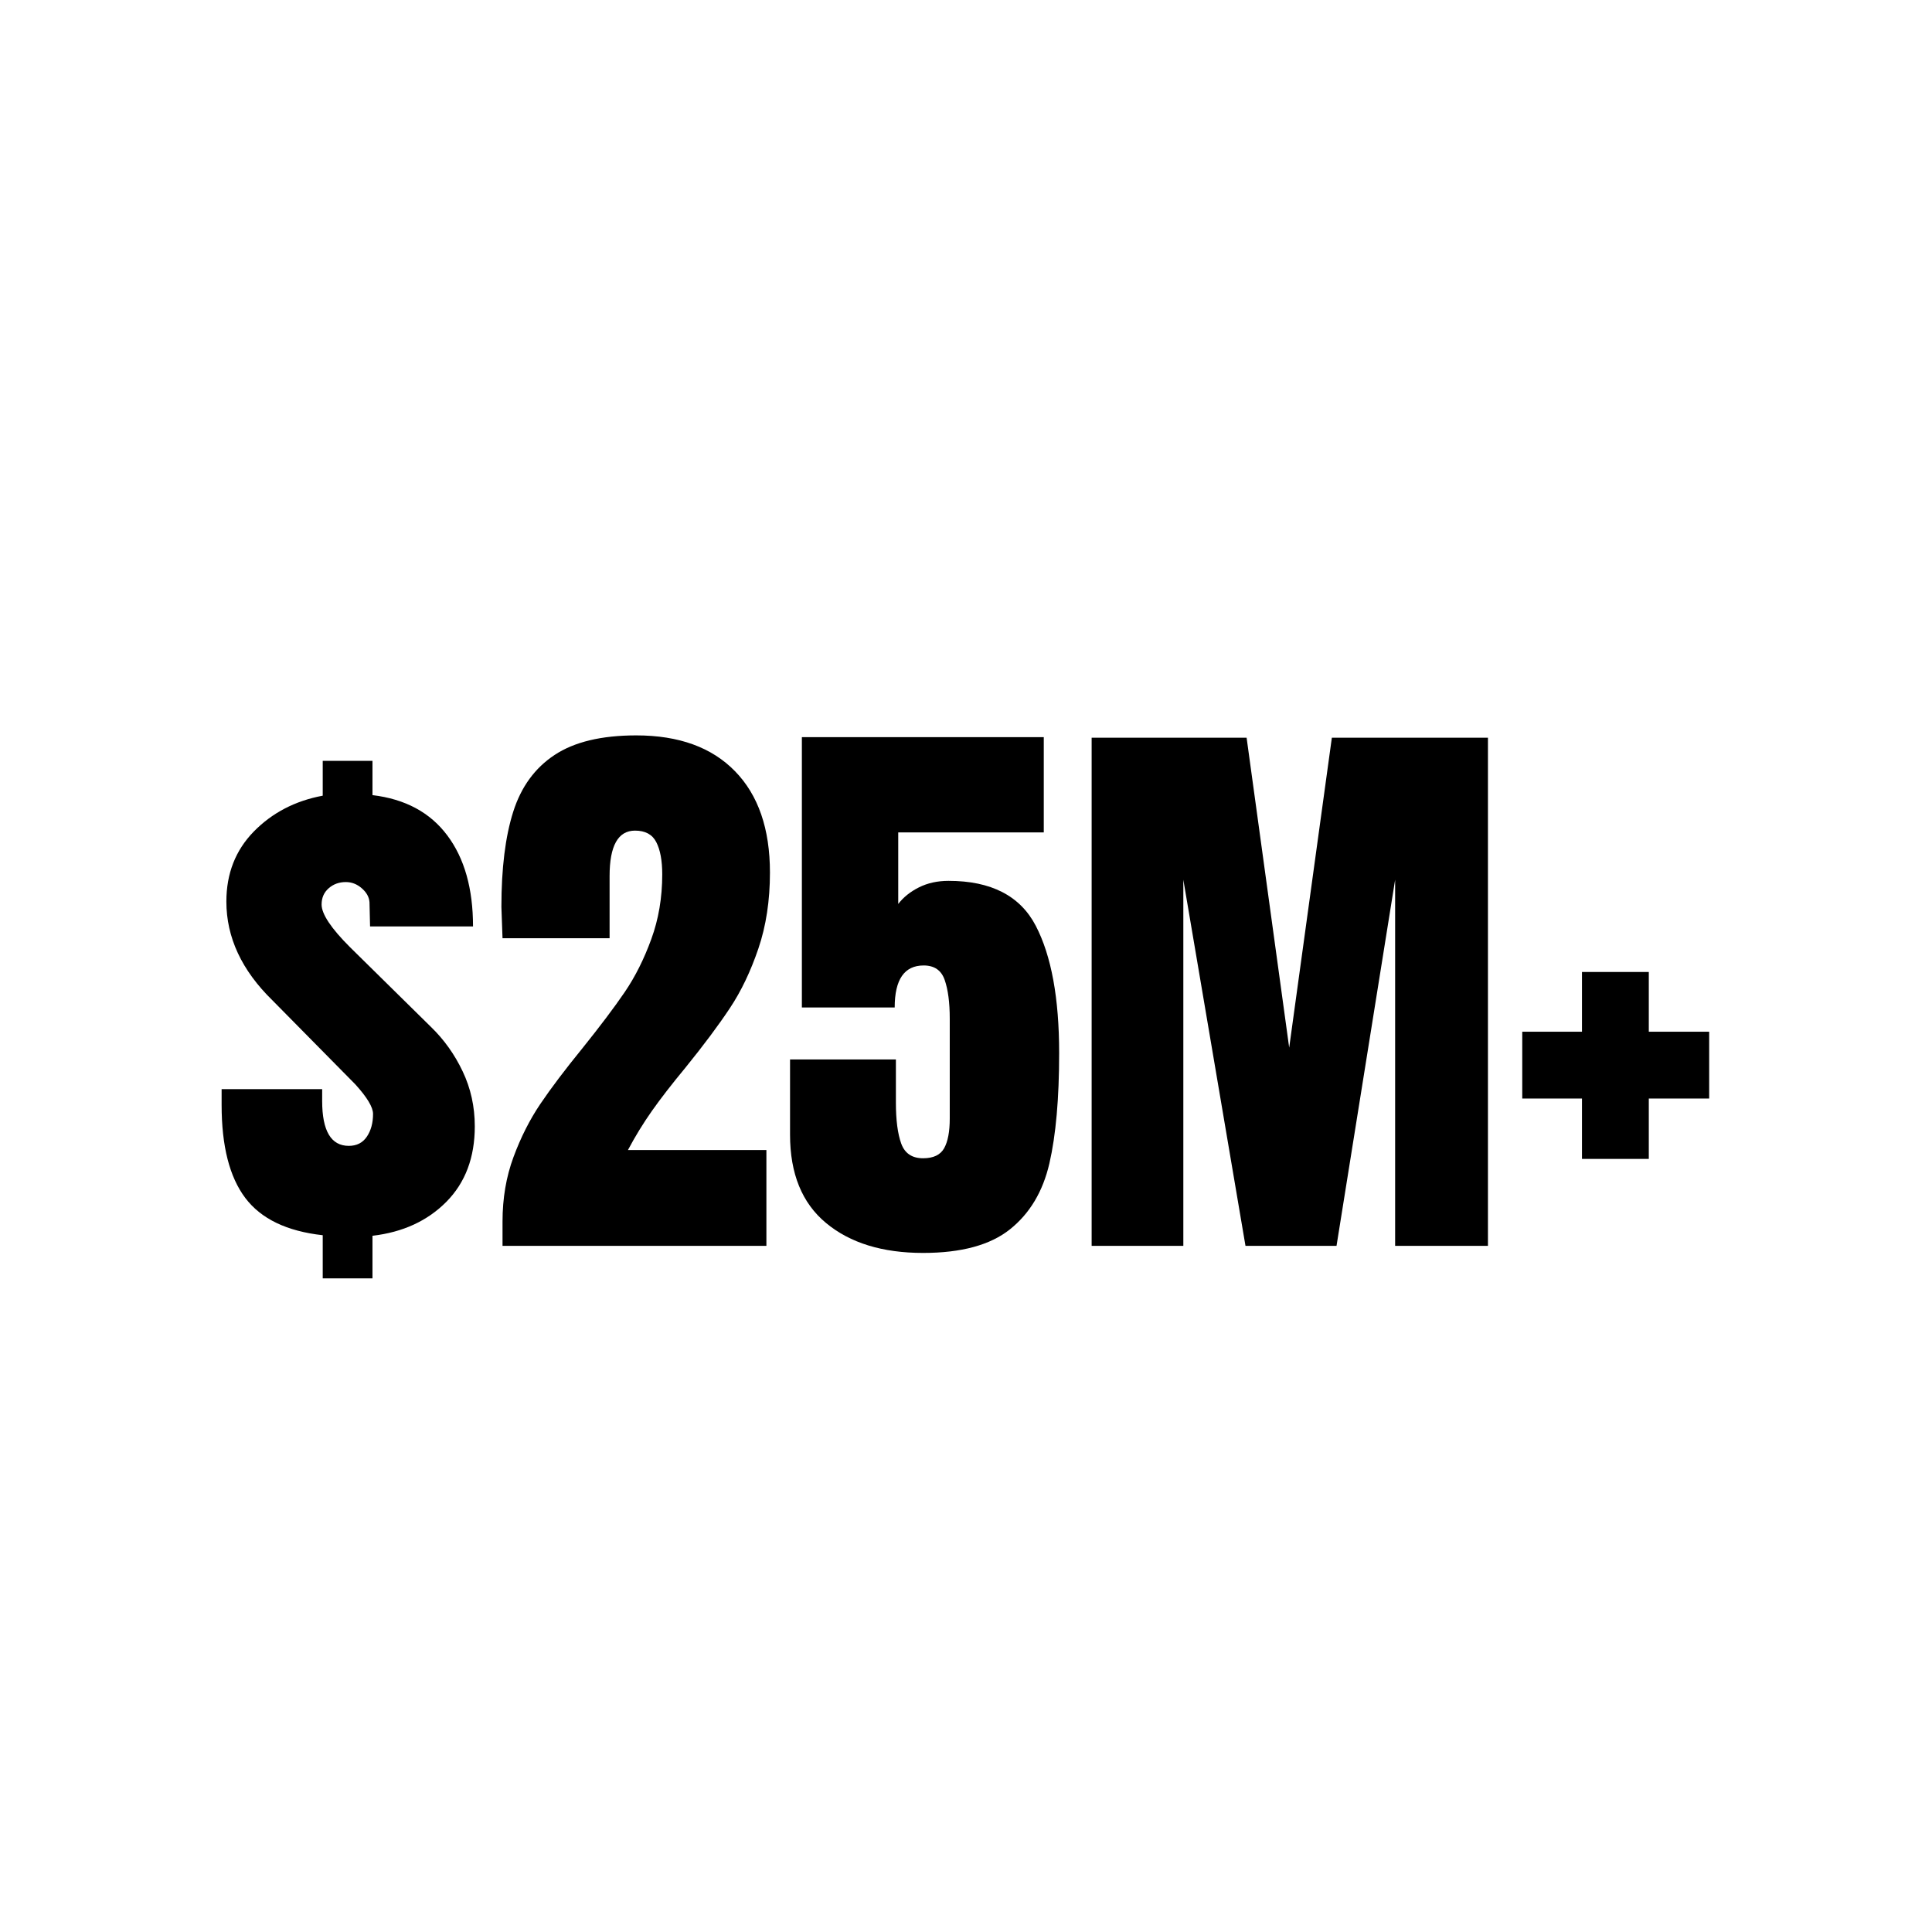
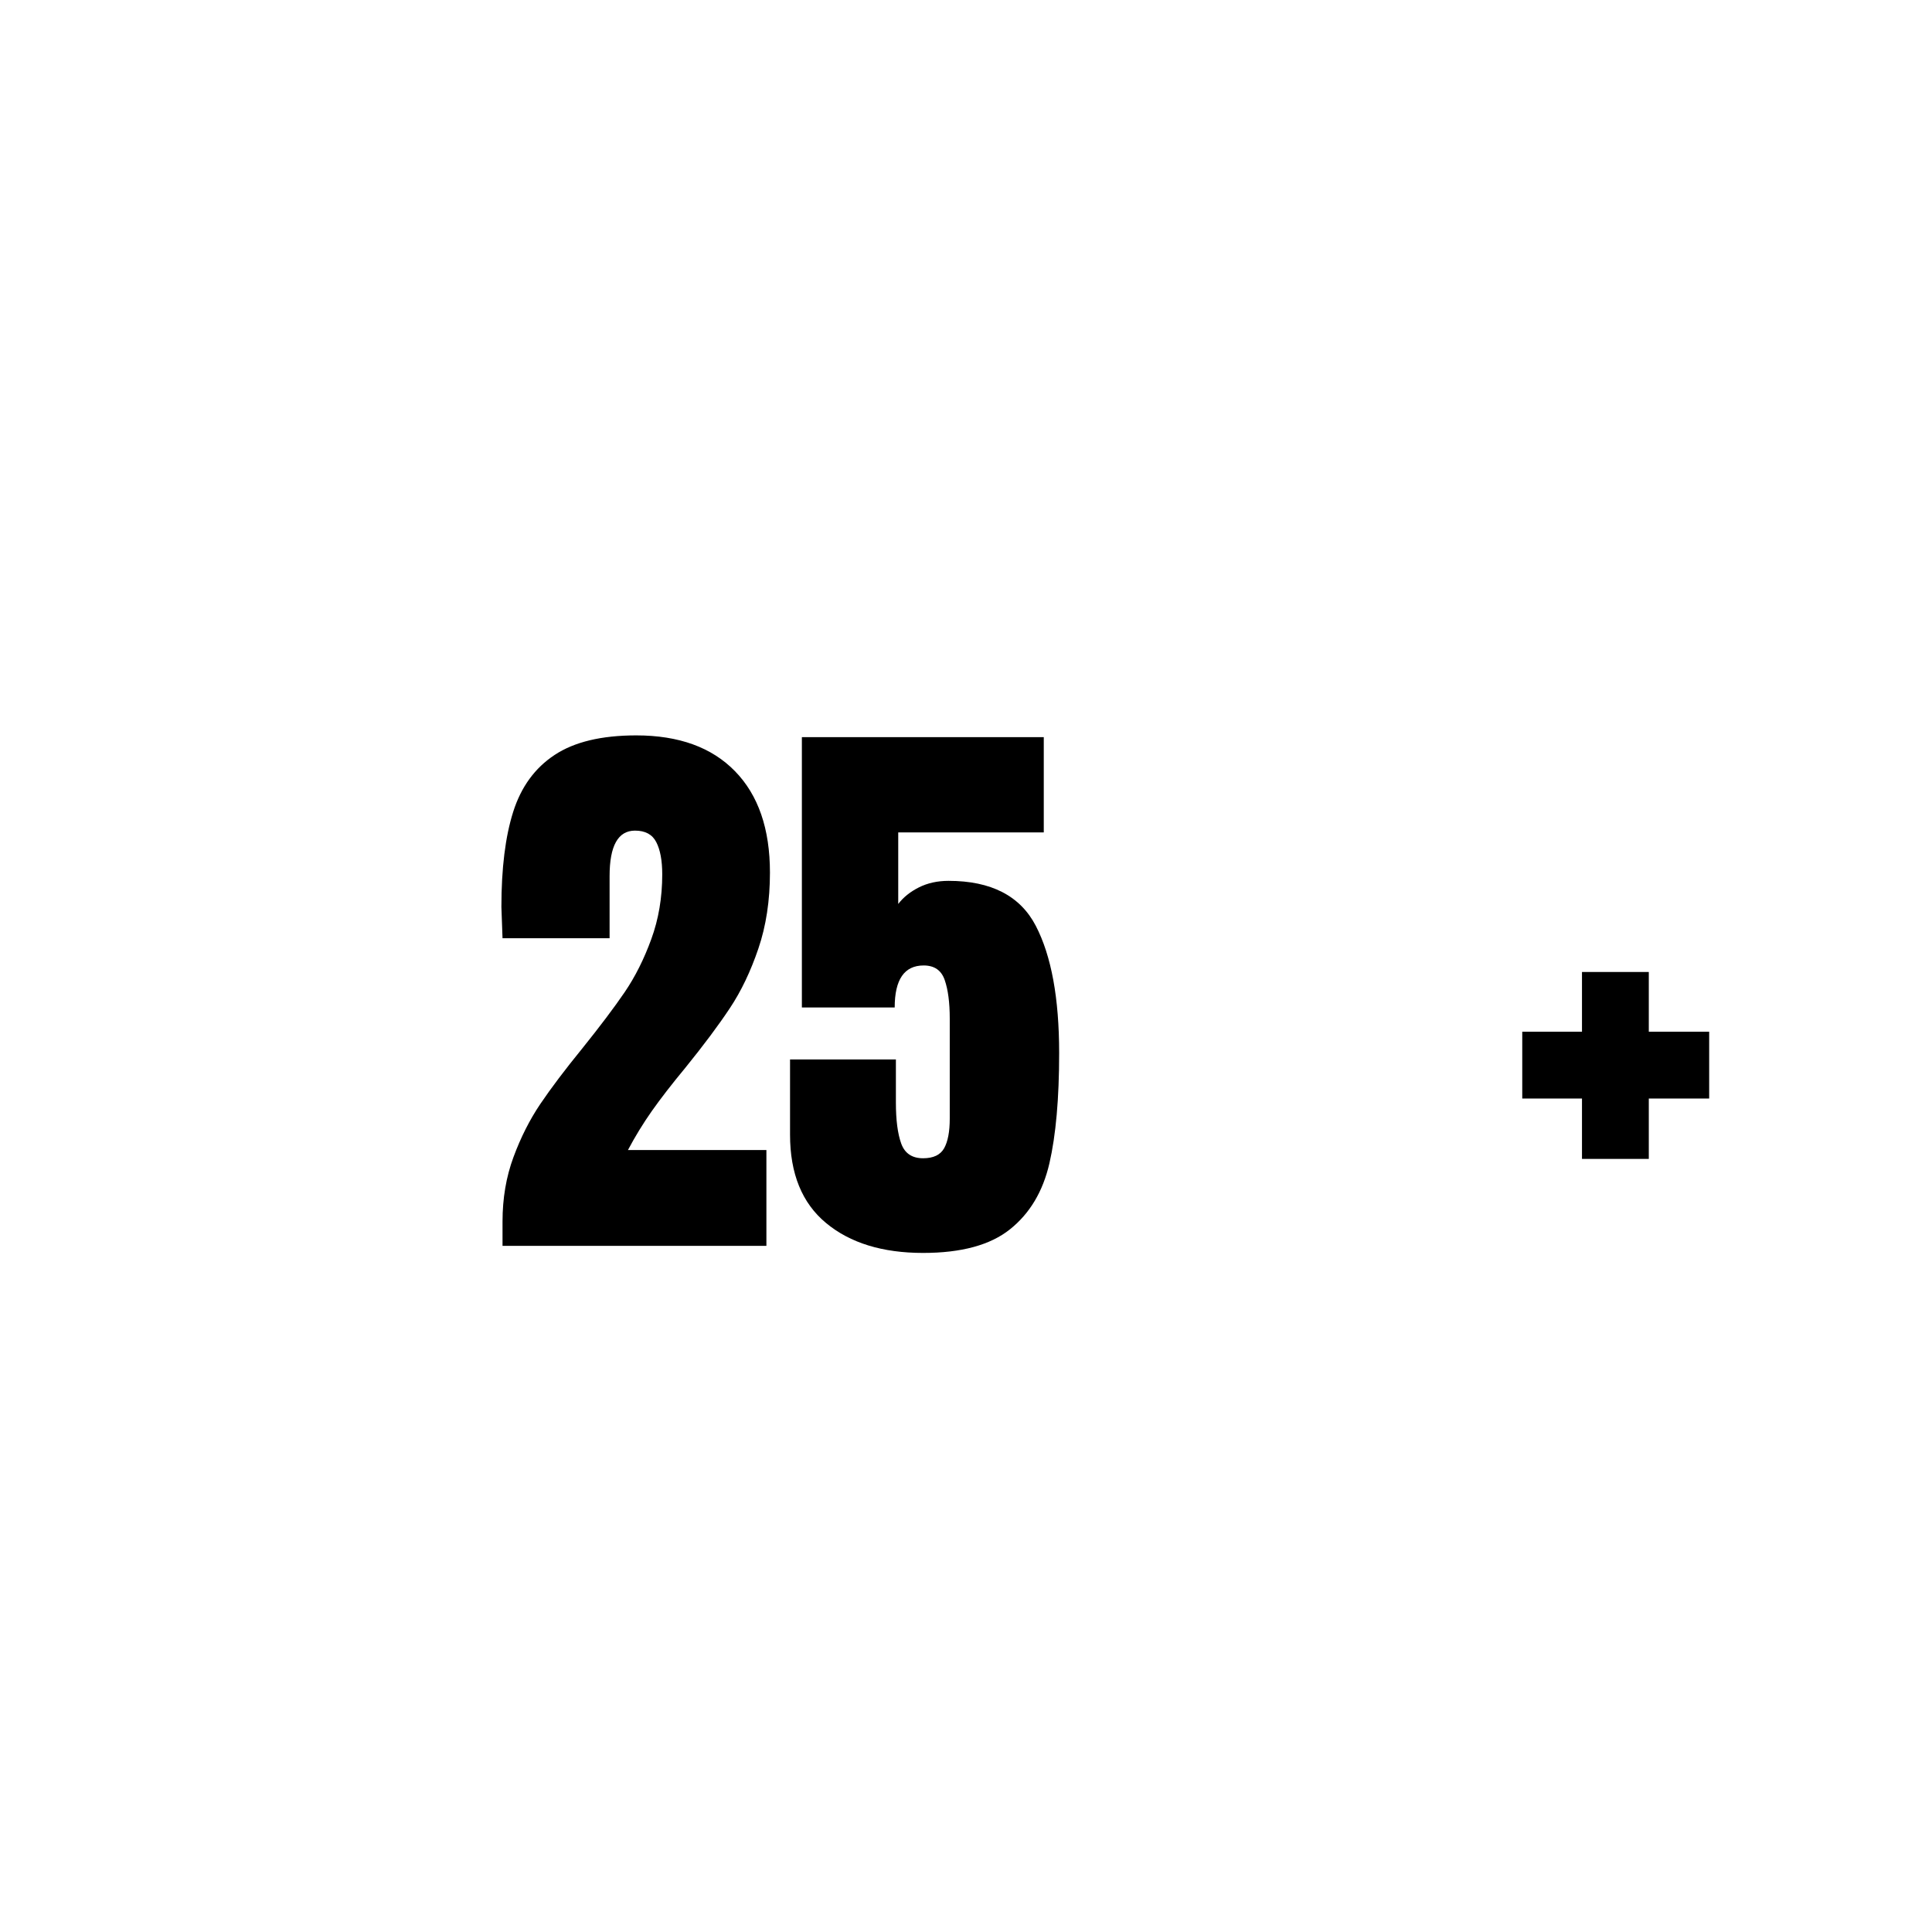
<svg xmlns="http://www.w3.org/2000/svg" width="500" viewBox="0 0 375 375" height="500" preserveAspectRatio="xMidYMid meet">
  <defs />
  <g id="32521476ce">
    <g style="fill:#000000;fill-opacity:1;">
      <g transform="translate(41.063, 241.817)">
-         <path style="stroke:none" d="M 21.578 -2.062 C 14.617 -2.832 9.609 -5.242 6.547 -9.297 C 3.484 -13.359 1.953 -19.367 1.953 -27.328 L 1.953 -30.422 L 21.469 -30.422 L 21.469 -28.125 C 21.469 -22.312 23.191 -19.406 26.641 -19.406 C 28.172 -19.406 29.336 -20 30.141 -21.188 C 30.941 -22.375 31.344 -23.848 31.344 -25.609 C 31.344 -26.91 30.195 -28.82 27.906 -31.344 L 11.828 -47.641 C 5.859 -53.461 2.875 -59.859 2.875 -66.828 C 2.875 -72.254 4.648 -76.785 8.203 -80.422 C 11.766 -84.055 16.223 -86.375 21.578 -87.375 L 21.578 -94.141 L 31.234 -94.141 L 31.234 -87.484 C 37.586 -86.723 42.426 -84.117 45.75 -79.672 C 49.082 -75.234 50.75 -69.344 50.75 -62 L 30.766 -62 L 30.656 -66.703 C 30.582 -67.703 30.082 -68.602 29.156 -69.406 C 28.238 -70.207 27.207 -70.609 26.062 -70.609 C 24.758 -70.609 23.648 -70.207 22.734 -69.406 C 21.816 -68.602 21.359 -67.551 21.359 -66.25 C 21.359 -64.406 23.191 -61.648 26.859 -57.984 L 42.594 -42.484 C 45.125 -40.035 47.172 -37.164 48.734 -33.875 C 50.305 -30.582 51.094 -27.02 51.094 -23.188 C 51.094 -17.145 49.254 -12.266 45.578 -8.547 C 41.898 -4.836 37.117 -2.641 31.234 -1.953 L 31.234 6.312 L 21.578 6.312 Z M 21.578 -2.062 " />
-       </g>
+         </g>
    </g>
    <g style="fill:#000000;fill-opacity:1;">
      <g transform="translate(94.102, 241.817)">
        <path style="stroke:none" d="M 3.438 -4.703 C 3.438 -9.223 4.145 -13.395 5.562 -17.219 C 6.977 -21.051 8.719 -24.492 10.781 -27.547 C 12.852 -30.609 15.57 -34.207 18.938 -38.344 C 22.383 -42.633 25.125 -46.27 27.156 -49.25 C 29.188 -52.238 30.906 -55.664 32.312 -59.531 C 33.727 -63.395 34.438 -67.586 34.438 -72.109 C 34.438 -74.785 34.051 -76.867 33.281 -78.359 C 32.52 -79.848 31.145 -80.594 29.156 -80.594 C 25.863 -80.594 24.219 -77.648 24.219 -71.766 L 24.219 -59.703 L 3.438 -59.703 L 3.219 -65.781 C 3.219 -73.289 3.984 -79.453 5.516 -84.266 C 7.047 -89.086 9.723 -92.758 13.547 -95.281 C 17.367 -97.812 22.648 -99.078 29.391 -99.078 C 37.66 -99.078 44.051 -96.758 48.562 -92.125 C 53.082 -87.5 55.344 -80.941 55.344 -72.453 C 55.344 -67.016 54.594 -62.094 53.094 -57.688 C 51.602 -53.289 49.766 -49.445 47.578 -46.156 C 45.398 -42.863 42.516 -39 38.922 -34.562 C 36.316 -31.414 34.148 -28.617 32.422 -26.172 C 30.703 -23.723 29.156 -21.195 27.781 -18.594 L 54.656 -18.594 L 54.656 0 L 3.438 0 Z M 3.438 -4.703 " />
      </g>
    </g>
    <g style="fill:#000000;fill-opacity:1;">
      <g transform="translate(150.815, 241.817)">
        <path style="stroke:none" d="M 28.359 1.375 C 20.473 1.375 14.195 -0.555 9.531 -4.422 C 4.863 -8.285 2.531 -14.004 2.531 -21.578 L 2.531 -36.172 L 23.078 -36.172 L 23.078 -27.781 C 23.078 -24.414 23.422 -21.773 24.109 -19.859 C 24.797 -17.953 26.211 -17 28.359 -17 C 30.348 -17 31.707 -17.645 32.438 -18.938 C 33.164 -20.238 33.531 -22.156 33.531 -24.688 L 33.531 -44.094 C 33.531 -47.227 33.203 -49.734 32.547 -51.609 C 31.898 -53.484 30.539 -54.422 28.469 -54.422 C 24.719 -54.422 22.844 -51.703 22.844 -46.266 L 4.828 -46.266 L 4.828 -98.734 L 51.781 -98.734 L 51.781 -80.25 L 23.531 -80.25 L 23.531 -66.359 C 24.531 -67.66 25.867 -68.734 27.547 -69.578 C 29.234 -70.422 31.148 -70.844 33.297 -70.844 C 41.566 -70.844 47.211 -67.93 50.234 -62.109 C 53.254 -56.297 54.766 -48.066 54.766 -37.422 C 54.766 -28.617 54.133 -21.484 52.875 -16.016 C 51.613 -10.547 49.066 -6.281 45.234 -3.219 C 41.41 -0.156 35.785 1.375 28.359 1.375 Z M 28.359 1.375 " />
      </g>
    </g>
    <g style="fill:#000000;fill-opacity:1;">
      <g transform="translate(207.528, 241.817)">
-         <path style="stroke:none" d="M 4.359 0 L 4.359 -98.625 L 34.438 -98.625 L 42.703 -38.469 L 50.984 -98.625 L 81.281 -98.625 L 81.281 0 L 63.266 0 L 63.266 -71.062 L 51.891 0 L 34.219 0 L 22.156 -71.062 L 22.156 0 Z M 4.359 0 " />
-       </g>
+         </g>
    </g>
    <g style="fill:#000000;fill-opacity:1;">
      <g transform="translate(293.172, 241.817)">
        <path style="stroke:none" d="M 13.891 -16.875 L 13.891 -28.594 L 2.297 -28.594 L 2.297 -41.562 L 13.891 -41.562 L 13.891 -53.156 L 26.859 -53.156 L 26.859 -41.562 L 38.578 -41.562 L 38.578 -28.594 L 26.859 -28.594 L 26.859 -16.875 Z M 13.891 -16.875 " />
      </g>
    </g>
  </g>
</svg>